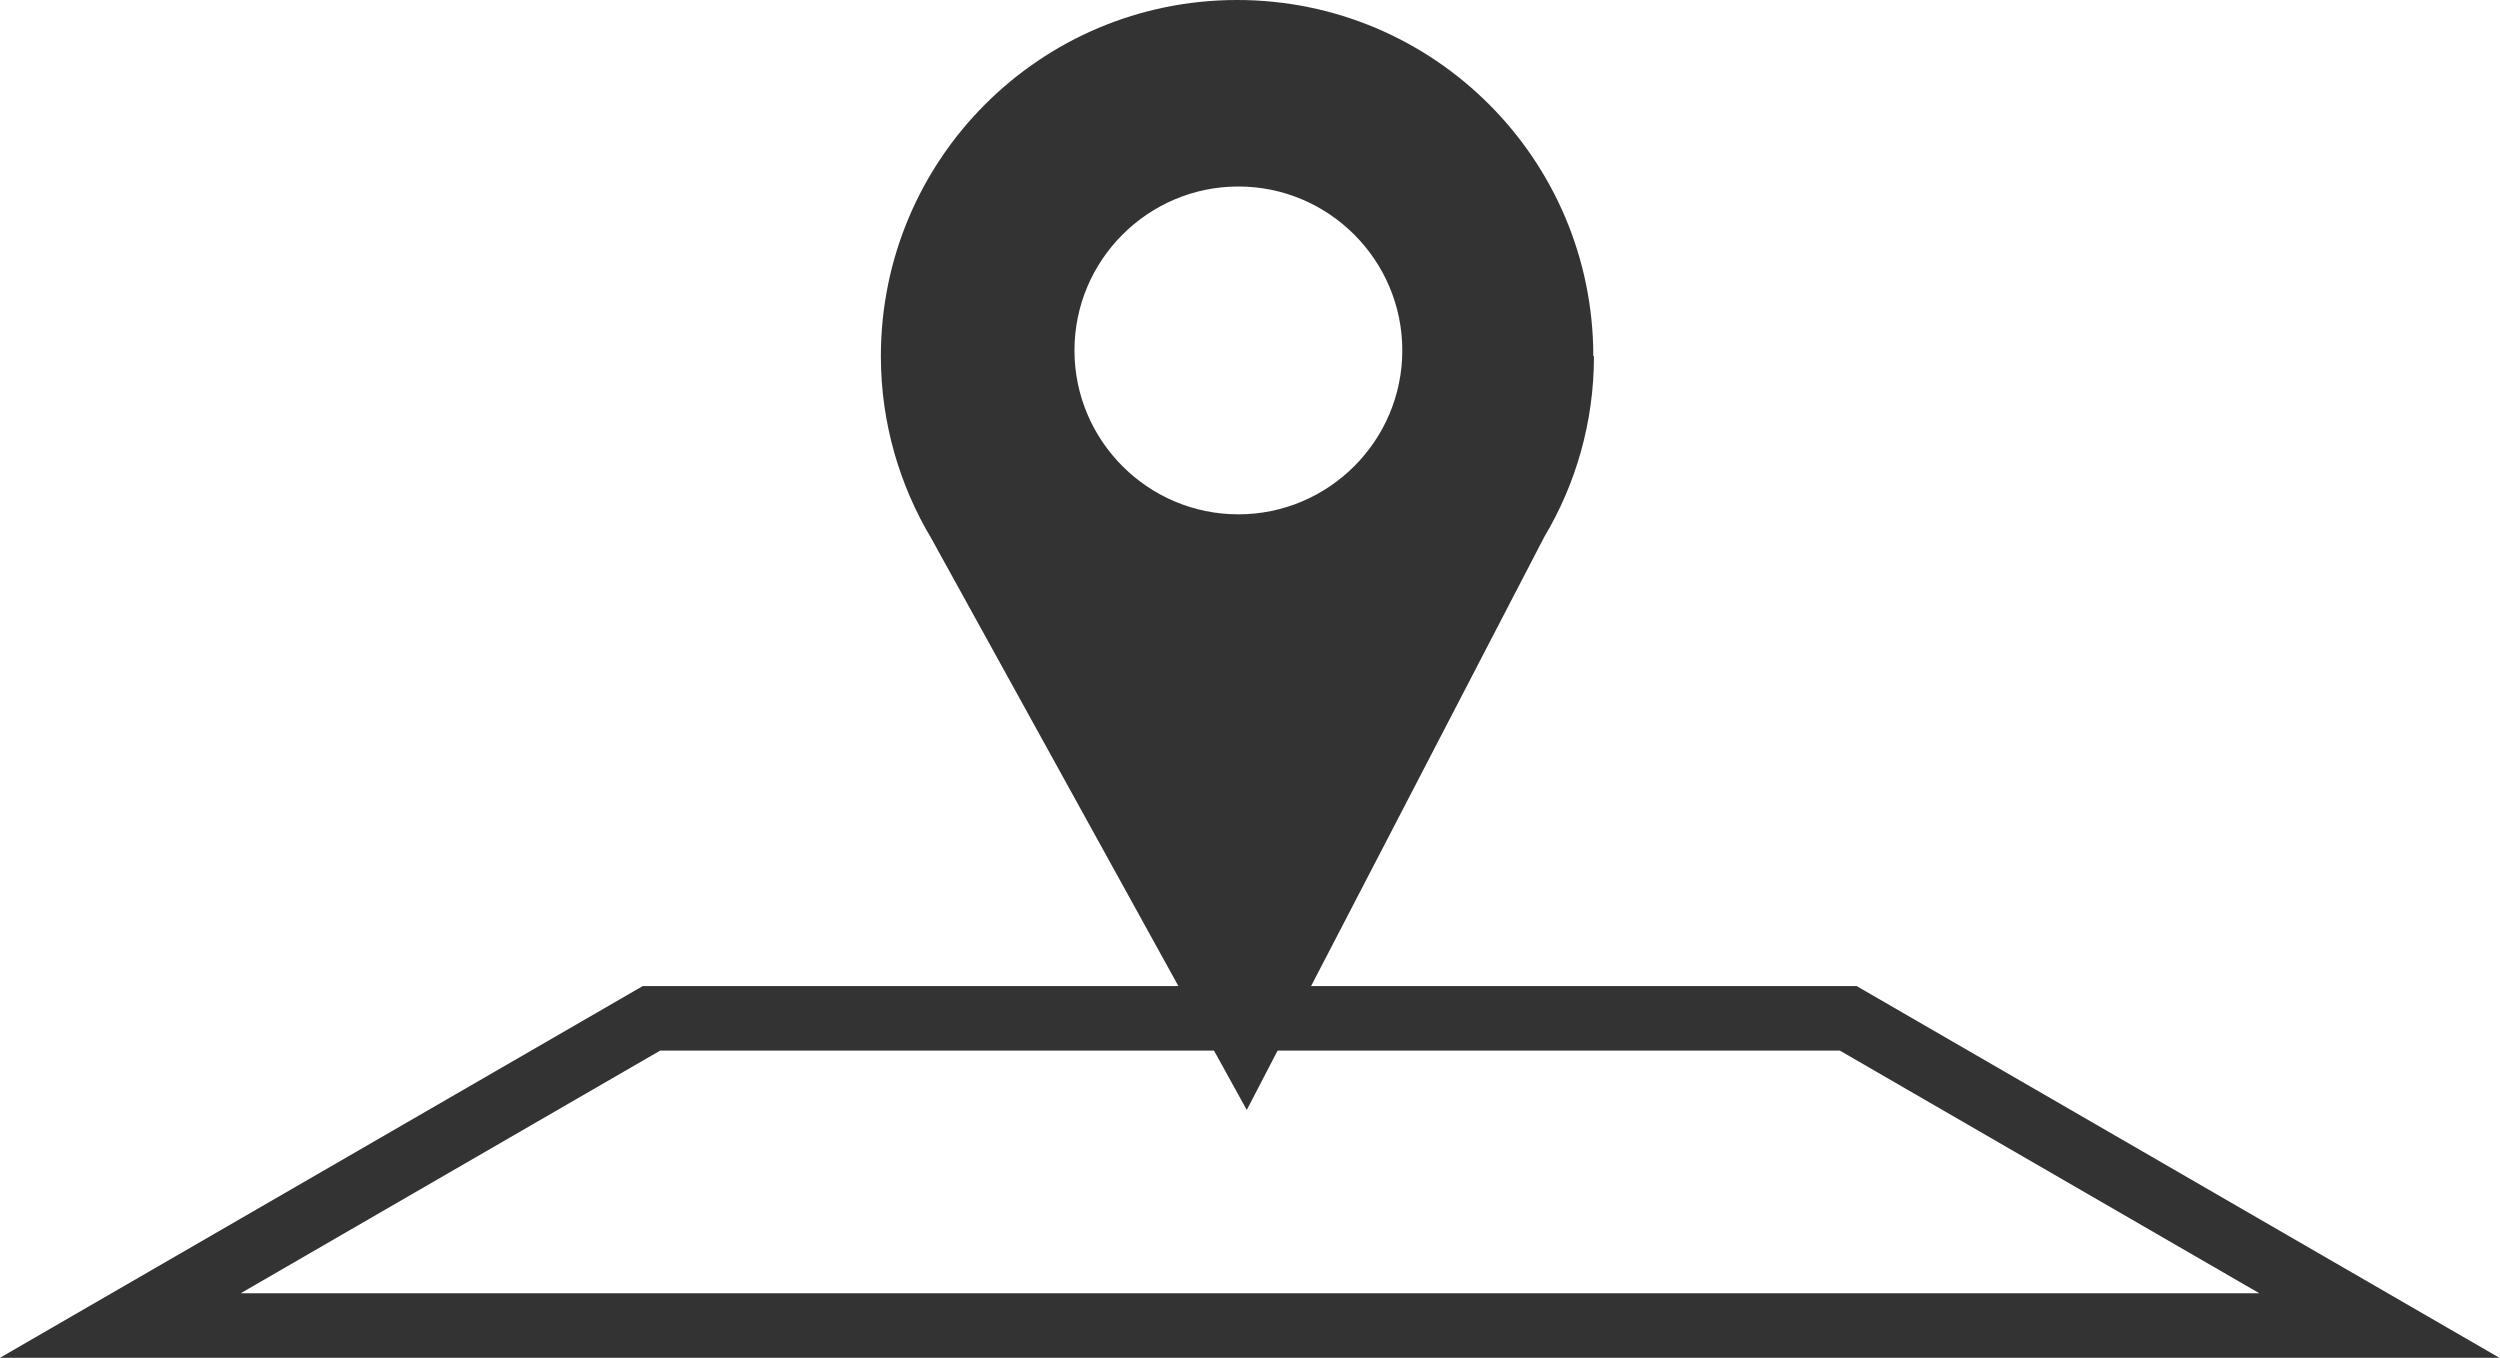
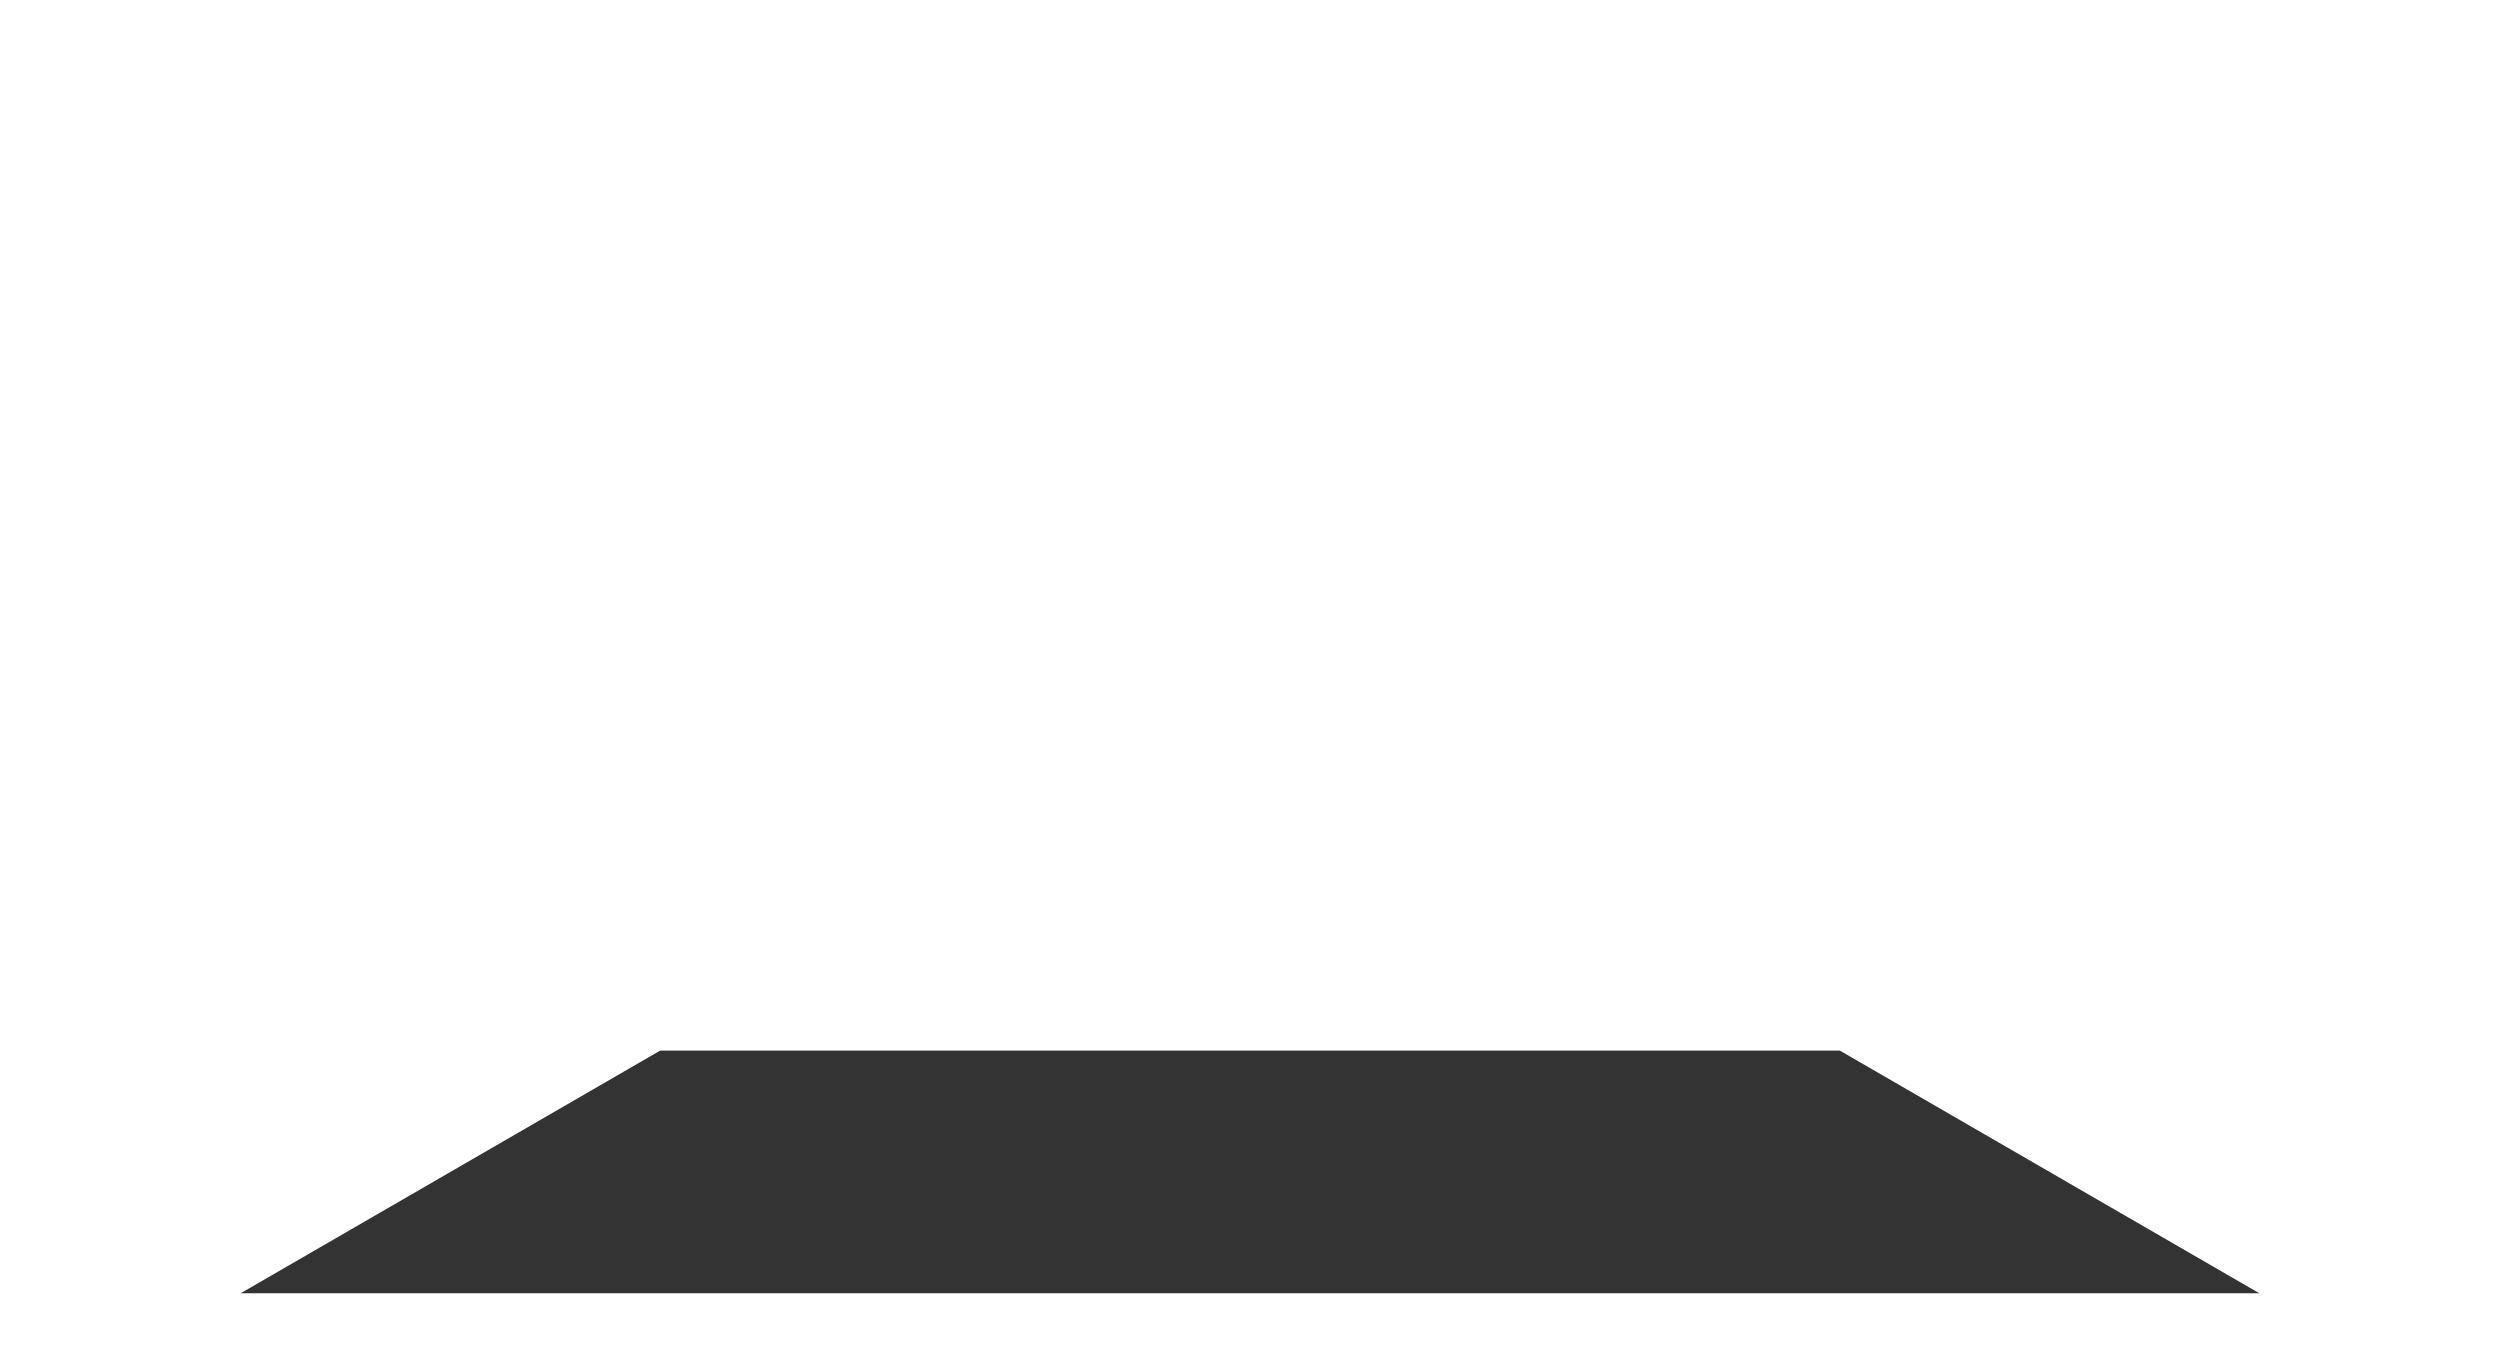
<svg xmlns="http://www.w3.org/2000/svg" id="_レイヤー_1" width="38.74" height="21.04" viewBox="0 0 38.74 21.04">
  <defs>
    <style>.cls-1{fill:#333;}</style>
  </defs>
  <g id="_イヤー_2">
    <g id="_イヤー_1-2">
-       <path class="cls-1" d="M38.74,21.04H0l9.96-5.76H28.77l9.96,5.76h.01ZM3.73,20.04h31.28l-6.5-3.76H10.23s-6.5,3.76-6.5,3.76Z" />
-       <path class="cls-1" d="M24.69,5.52c0-3.05-2.47-5.52-5.52-5.52s-5.52,2.47-5.52,5.52c0,1.03,.29,2,.78,2.82h0l4.89,8.86,4.61-8.88h0c.49-.82,.77-1.78,.77-2.8h-.01Zm-5.5,2.45c-1.4,0-2.54-1.14-2.54-2.54s1.14-2.54,2.54-2.54,2.54,1.14,2.54,2.54-1.14,2.54-2.54,2.54Z" />
+       <path class="cls-1" d="M38.74,21.04H0H28.77l9.96,5.76h.01ZM3.73,20.04h31.28l-6.5-3.76H10.23s-6.5,3.76-6.5,3.76Z" />
    </g>
  </g>
</svg>